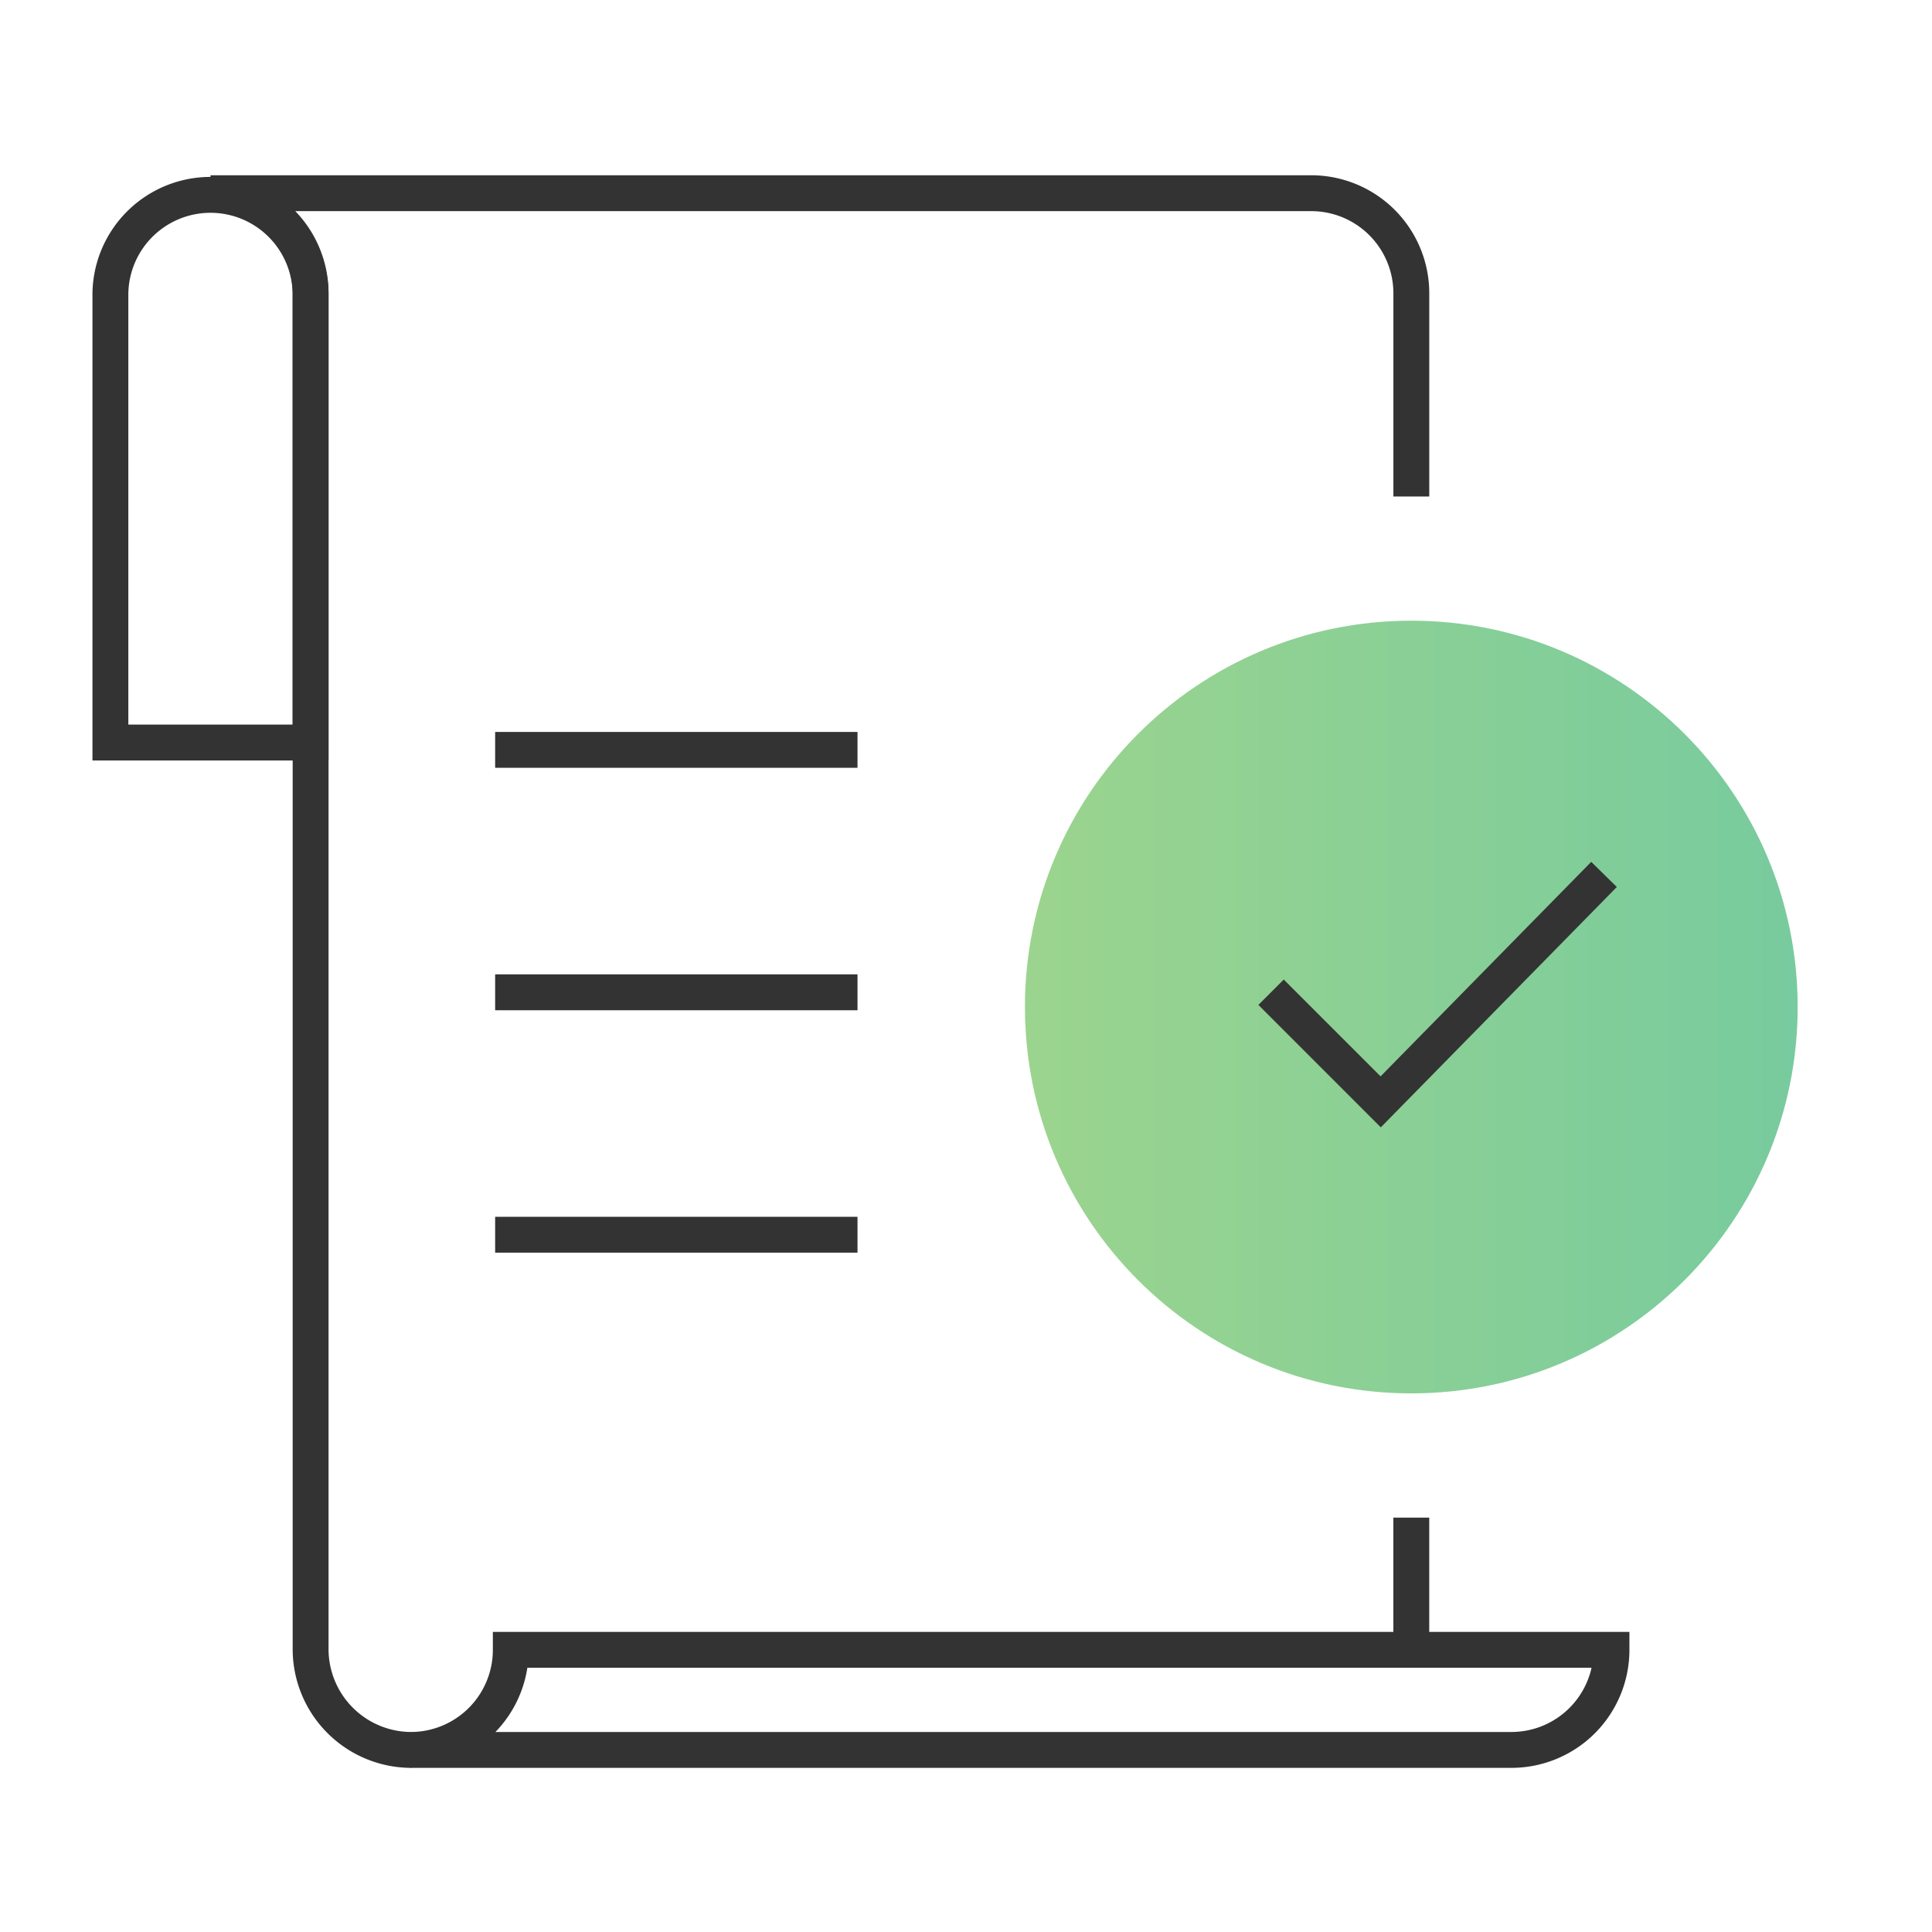
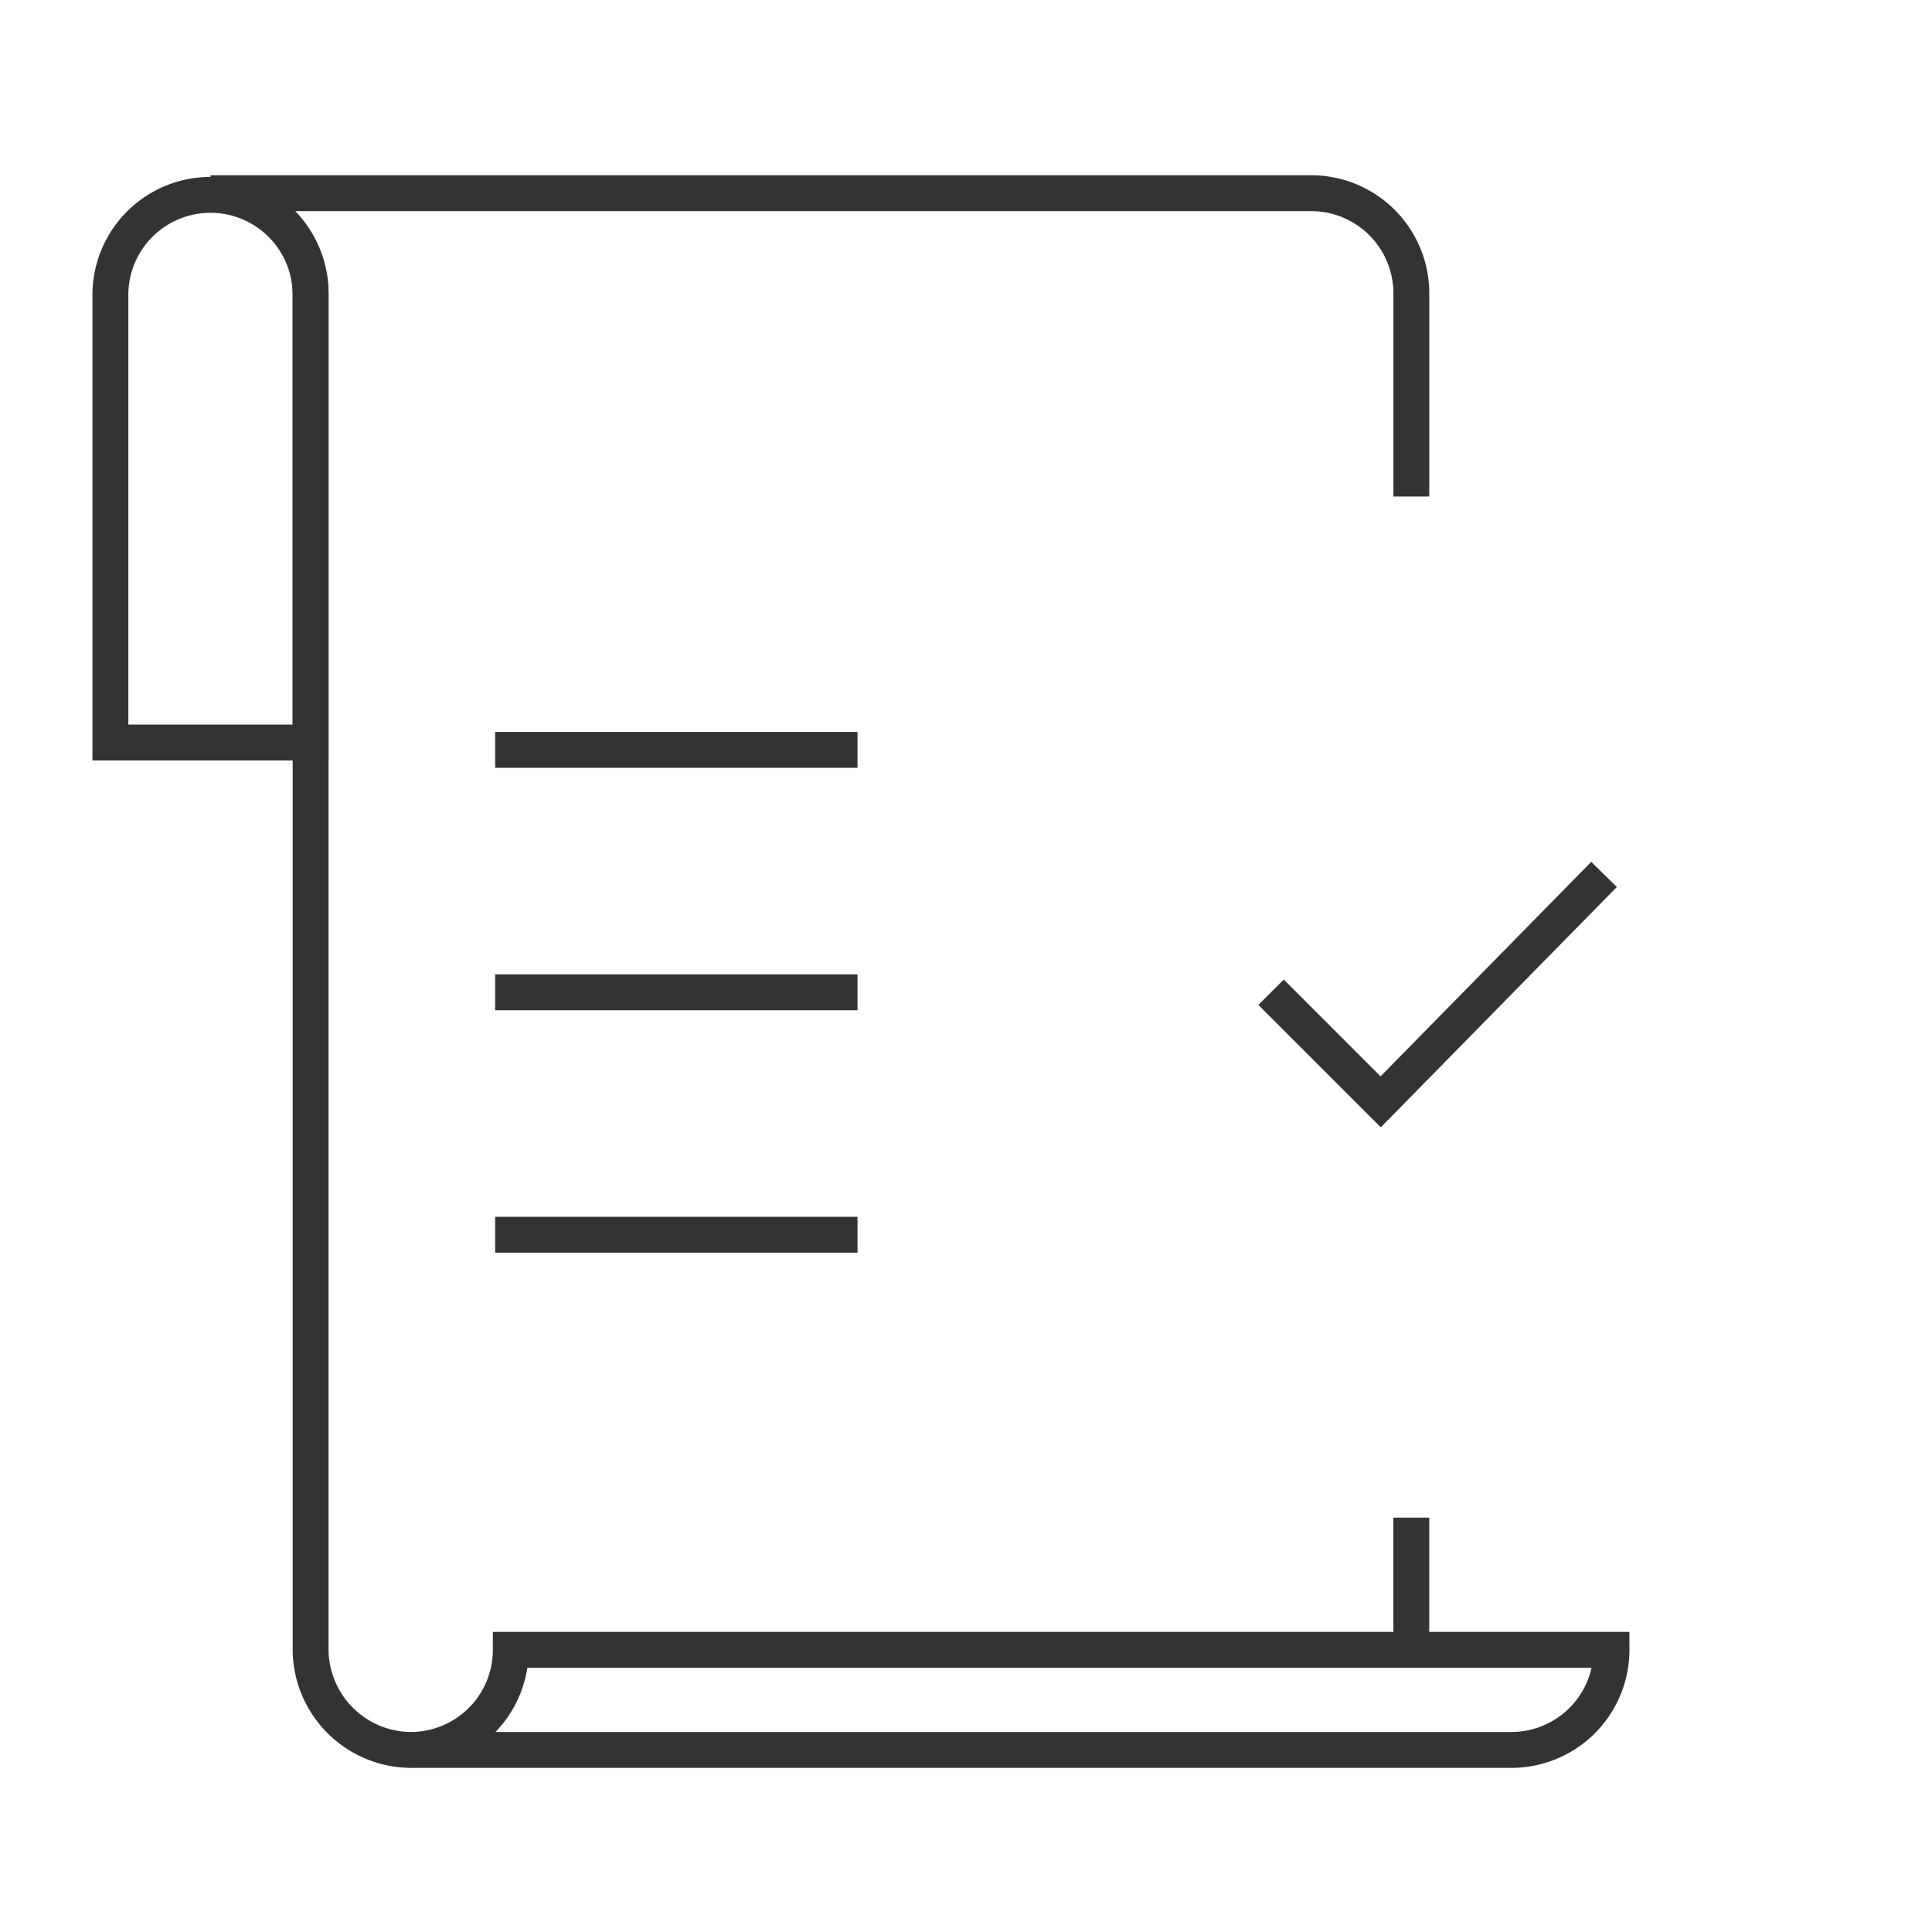
<svg xmlns="http://www.w3.org/2000/svg" width="70" height="70" viewBox="0 0 70 70">
  <defs>
    <linearGradient x1="0%" y1="50%" x2="100%" y2="50%" id="3a9oijwmfa">
      <stop stop-color="#9BD48E" offset="0%" />
      <stop stop-color="#78CB9E" offset="100%" />
    </linearGradient>
  </defs>
  <g fill="none" fill-rule="evenodd">
    <g stroke="#333" stroke-width="1.3">
      <path d="M4 26.903h7.253V10.627a3.627 3.627 0 00-7.253 0v16.276z" />
      <path d="M14.908 63.403a3.654 3.654 0 01-3.654-3.654V10.627A3.627 3.627 0 007.627 7h39.881a3.627 3.627 0 013.627 3.627v7.362m-.001 36.997v4.79" />
      <path d="M14.88 63.403a3.627 3.627 0 003.627-3.627h39.88a3.627 3.627 0 01-3.626 3.627H14.88zm16.189-36.234H17.94m13.129 8.784H17.94m13.129 8.784H17.94" />
    </g>
-     <path d="M33.136 29.487c0 7.731 6.267 13.998 13.999 13.998 7.73 0 13.998-6.267 13.998-13.998 0-7.732-6.267-13.998-13.998-13.998-7.732 0-14 6.266-14 13.998" fill="url(#3a9oijwmfa)" transform="translate(4 7)" />
    <path stroke="#333" stroke-width="1.3" d="M46.053 35.95l3.972 3.972 8.092-8.24" />
  </g>
</svg>